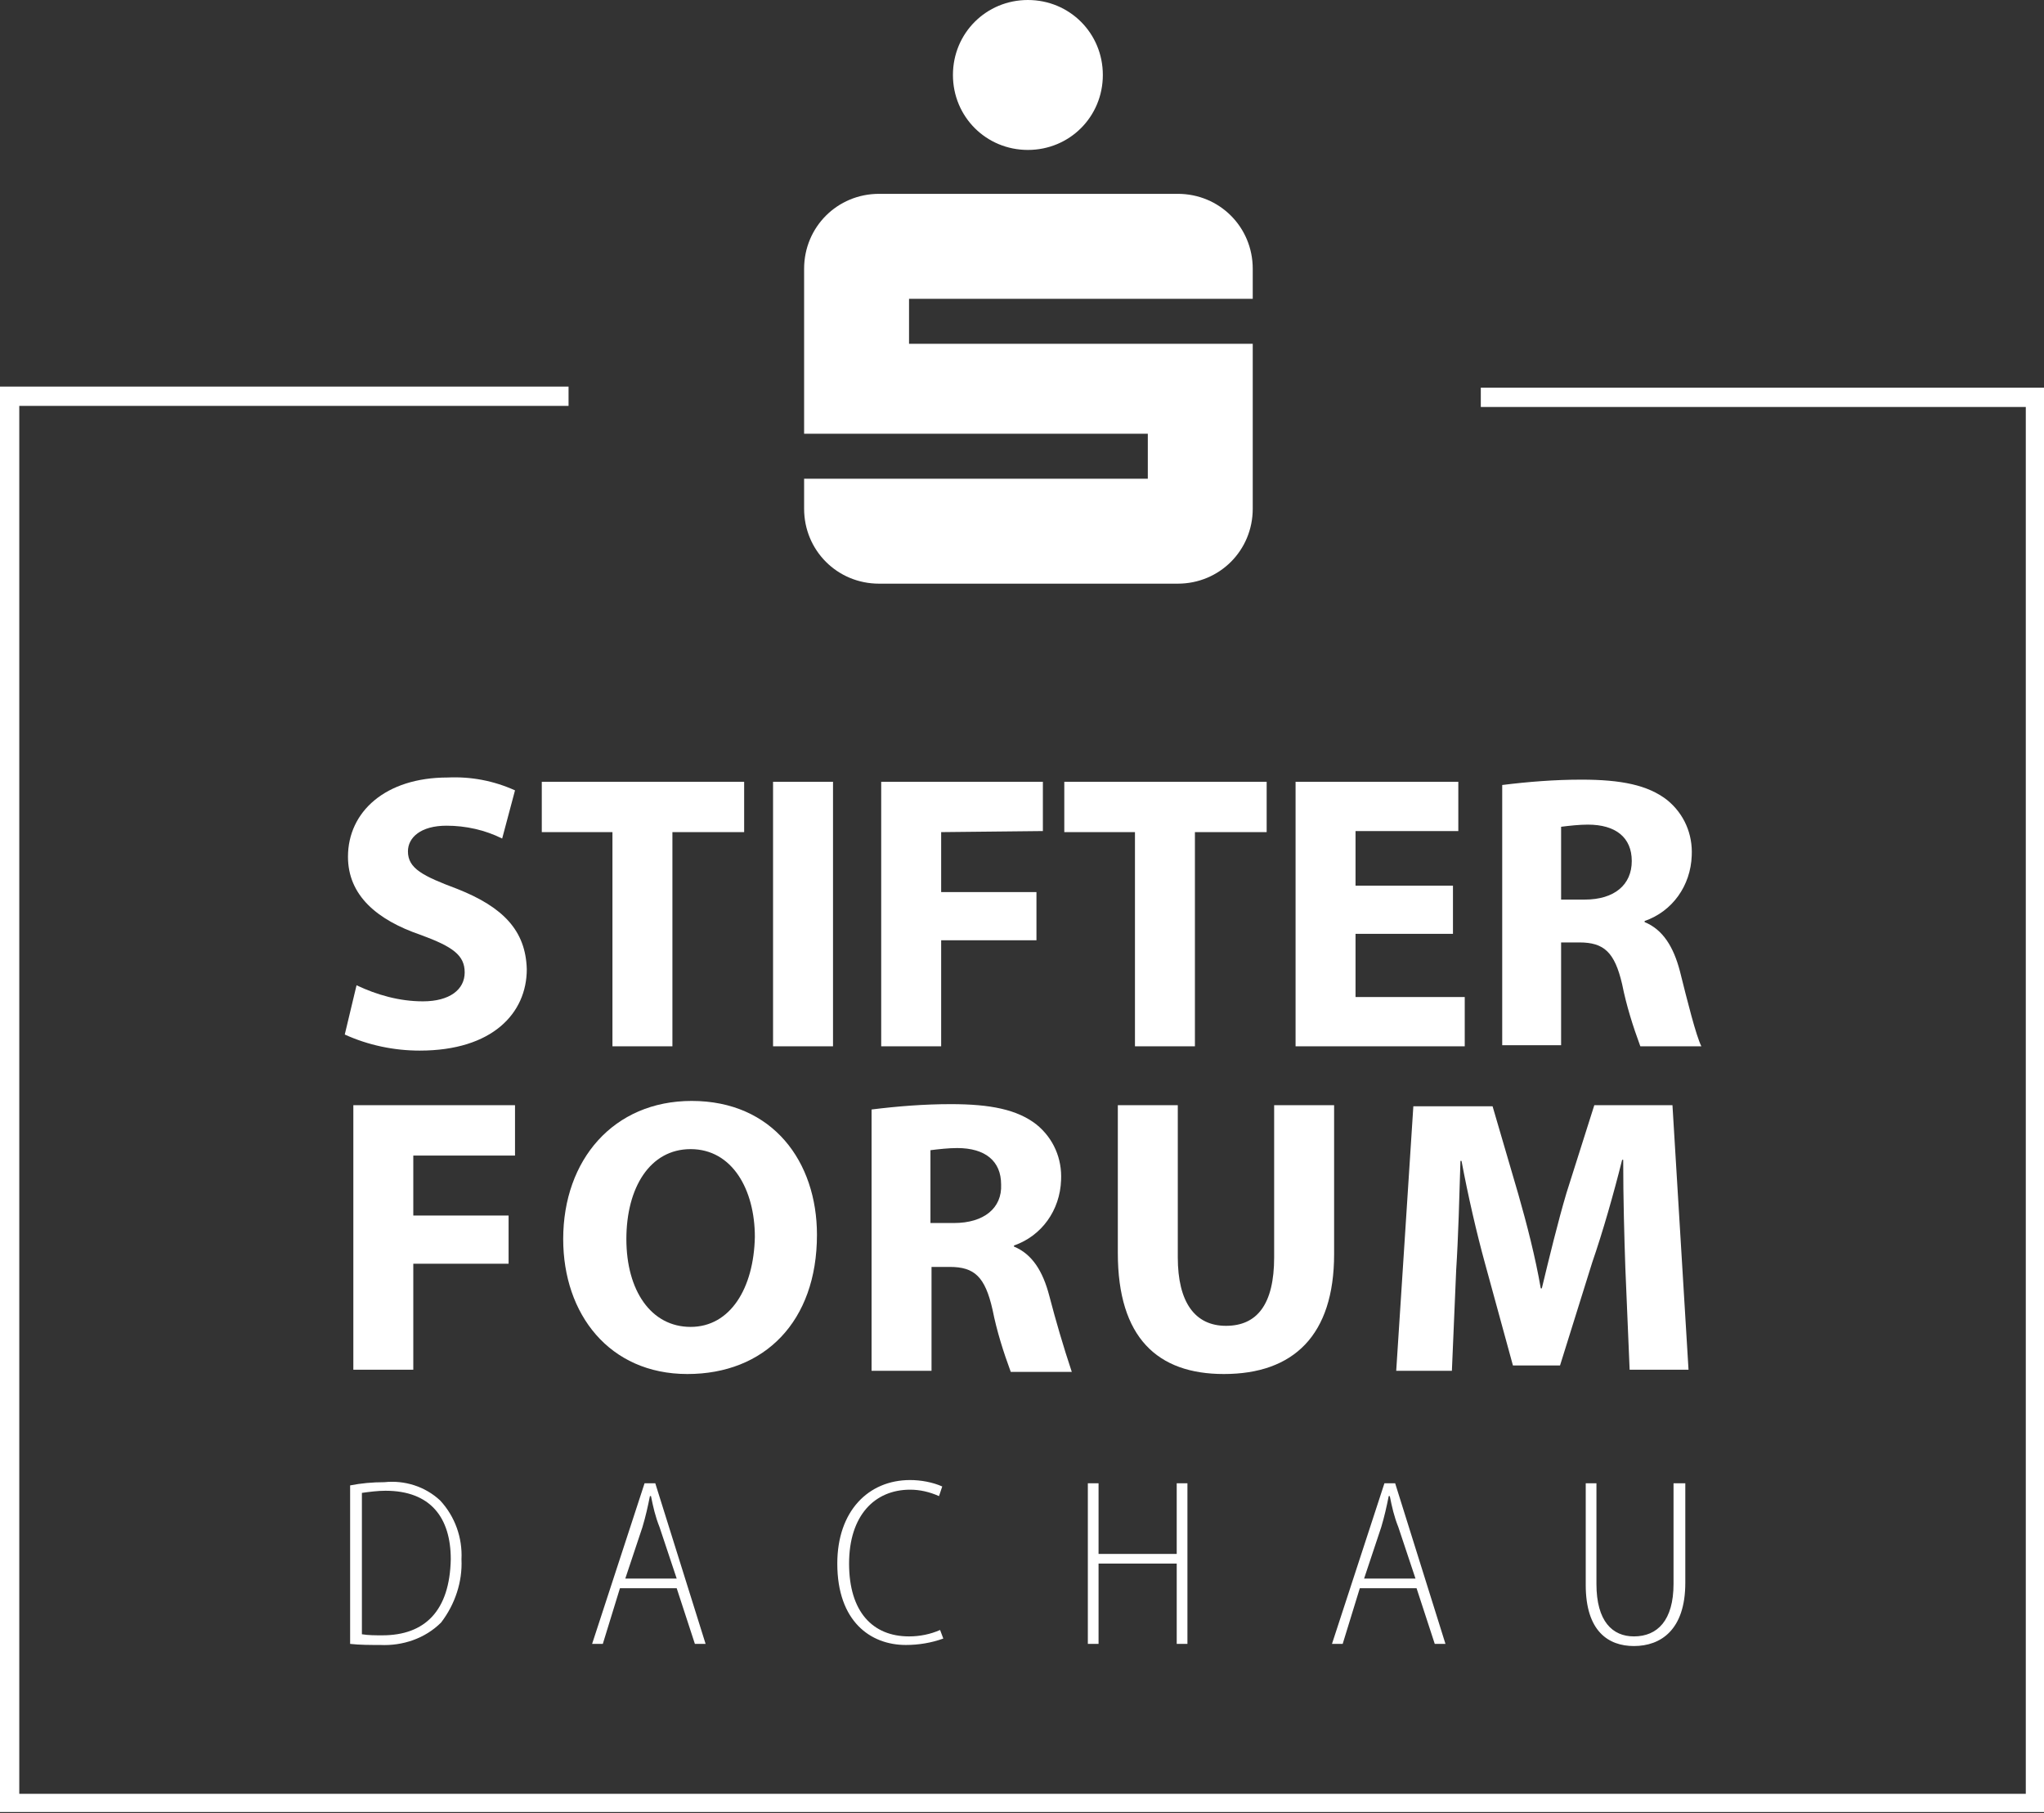
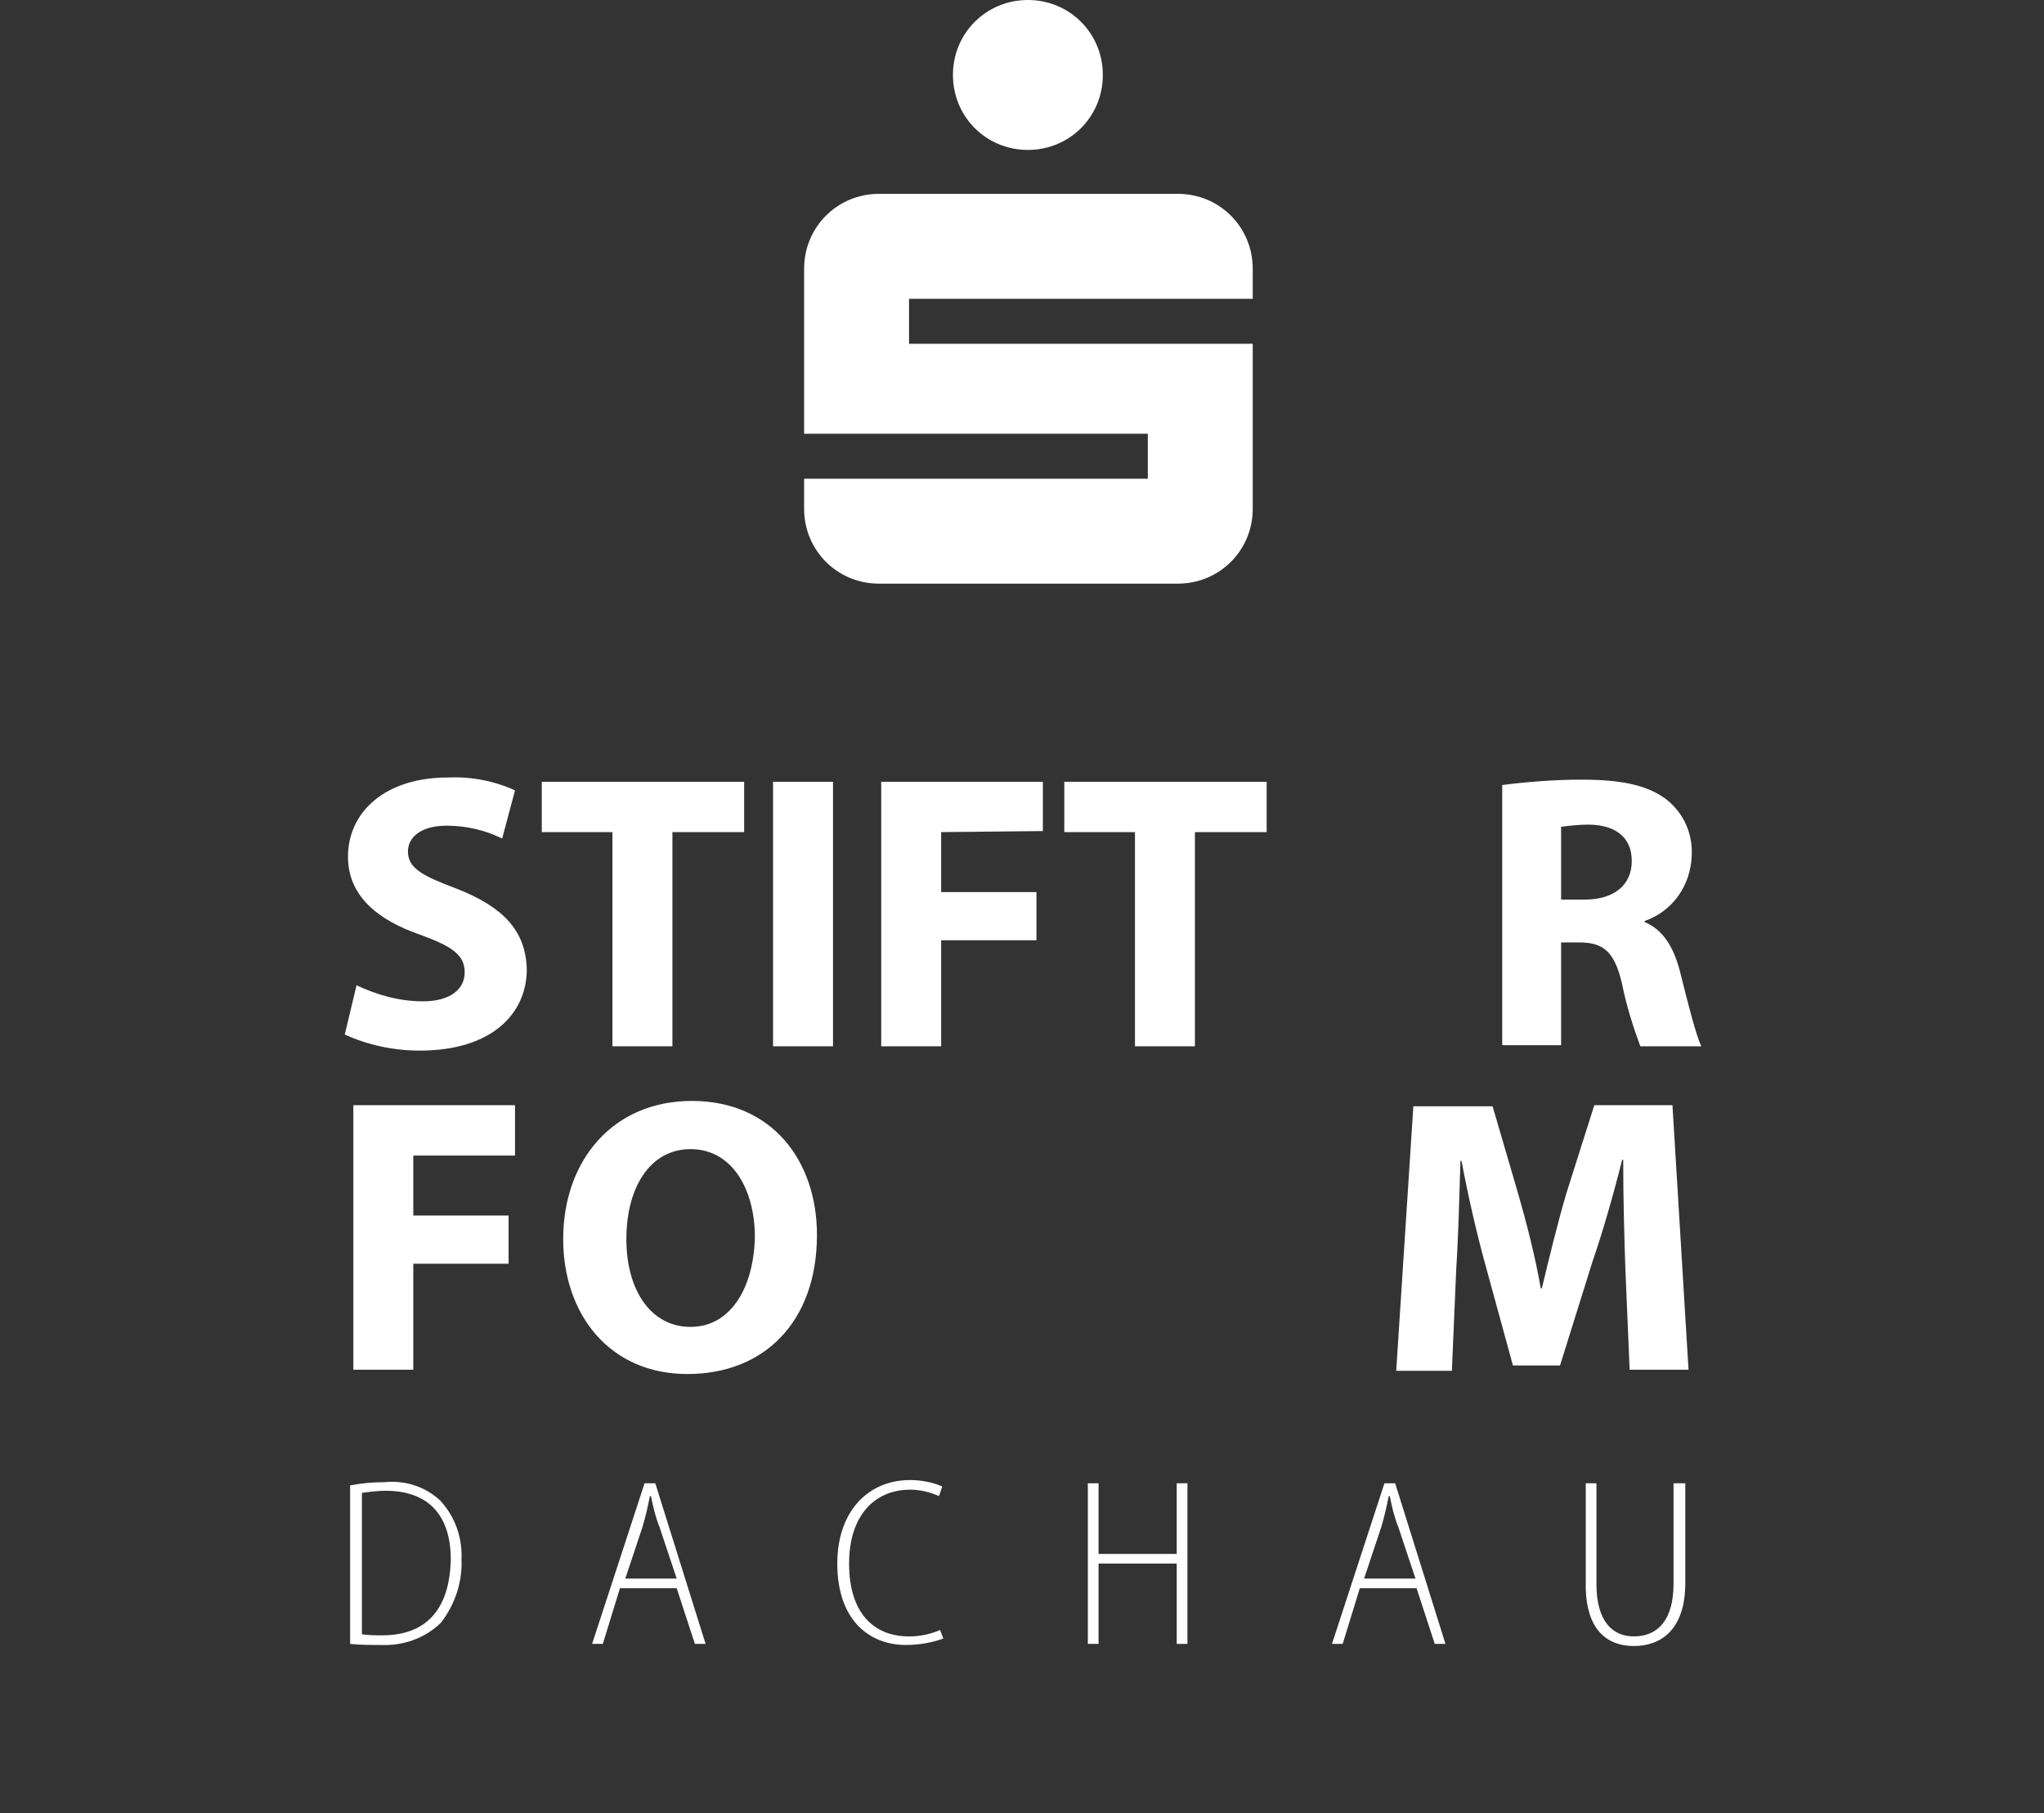
<svg xmlns="http://www.w3.org/2000/svg" version="1.1" x="0px" y="0px" width="190.9px" height="169.3px" viewBox="0 0 190.9 169.3" style="enable-background:new 0 0 190.9 169.3;" xml:space="preserve">
  <rect x="0" y="0" width="190.9" height="169.3" fill="#333333" stroke="none" />
  <style type="text/css">
	.st0{fill:#FFFFFF;}
</style>
  <path class="st0" d="M42.7,83c-3.2-1.2-4.6-1.9-4.6-3.5c0-1.3,1.2-2.4,3.6-2.4c1.8,0,3.6,0.4,5.2,1.2l1.2-4.5  c-2-0.9-4.1-1.3-6.3-1.2c-5.8,0-9.3,3.2-9.3,7.4c0,3.6,2.7,5.9,6.8,7.3c3,1.1,4.1,1.9,4.1,3.5c0,1.6-1.4,2.7-3.9,2.7  c-2.2,0-4.3-0.6-6.2-1.5l-1.1,4.6c2.2,1,4.6,1.5,7,1.5c6.8,0,10-3.5,10-7.6C49.1,86.9,47,84.7,42.7,83z" />
  <path class="st0" d="M50.6,73v4.7h6.6v20h5.6v-20h6.7V73L50.6,73z" />
  <path class="st0" d="M72.2,73v24.7h5.6V73H72.2z" />
  <path class="st0" d="M97.4,77.6V73H82.3v24.7h5.6v-9.9h8.9v-4.5h-8.9v-5.6L97.4,77.6z" />
  <path class="st0" d="M99.4,73v4.7h6.6v20h5.6v-20h6.7V73L99.4,73z" />
-   <path class="st0" d="M126.6,93.1v-5.9h9.1v-4.5h-9.1v-5.1h9.6V73H121v24.7h15.8v-4.6H126.6z" />
  <path class="st0" d="M156.9,90.7c-0.6-2.3-1.6-3.9-3.3-4.6V86c2.6-0.9,4.3-3.3,4.4-6.1c0.1-2-0.7-3.9-2.3-5.2  c-1.8-1.4-4.3-1.9-8-1.9c-2.5,0-5,0.2-7.4,0.5v24.3h5.5V88h1.7c2.3,0,3.3,0.9,4,3.9c0.4,2,1,3.9,1.7,5.8h5.7  C158.4,96.7,157.6,93.5,156.9,90.7z M148,84h-2.2v-6.8c0.8-0.1,1.7-0.2,2.5-0.2c2.6,0,4.1,1.2,4.1,3.4C152.4,82.6,150.8,84,148,84  L148,84z" />
  <path class="st0" d="M48.1,107.8v-4.6H33v24.7h5.6V118h8.9v-4.5h-8.9v-5.6H48.1z" />
  <path class="st0" d="M64.6,102.8c-7.3,0-12,5.5-12,12.9c0,7,4.3,12.6,11.6,12.6c7.2,0,12.1-4.9,12.1-13  C76.3,108.5,72.2,102.8,64.6,102.8z M64.5,123.9c-3.7,0-6-3.4-6-8.2c0-4.8,2.2-8.4,6-8.4c3.9,0,6,3.8,6,8.2  C70.4,120.3,68.2,123.9,64.5,123.9z" />
-   <path class="st0" d="M98,121c-0.6-2.3-1.6-3.9-3.3-4.6v-0.1c2.6-0.9,4.3-3.3,4.4-6.1c0.1-2-0.7-3.9-2.3-5.2  c-1.8-1.4-4.3-1.9-8-1.9c-2.5,0-5,0.2-7.4,0.5v24.4H87v-9.7h1.7c2.3,0,3.3,0.9,4,4c0.4,2,1,3.9,1.7,5.8h5.7  C99.3,125.7,98.6,123.3,98,121z M89.1,114.2h-2.2v-6.8c0.8-0.1,1.7-0.2,2.5-0.2c2.6,0,4.1,1.2,4.1,3.4  C93.6,112.8,91.9,114.2,89.1,114.2z" />
-   <path class="st0" d="M119,103.2v14.2c0,4.4-1.6,6.4-4.5,6.4c-2.9,0-4.5-2.2-4.5-6.4v-14.2h-5.6V117  c0,7.9,3.7,11.3,9.9,11.3c6.5,0,10.3-3.6,10.3-11.2v-13.9H119z" />
  <path class="st0" d="M156.2,103.2h-7.3l-2.6,8.2c-0.8,2.7-1.6,6-2.3,8.9h-0.1c-0.5-2.9-1.3-6-2.1-8.8l-2.4-8.2h-7.4  l-1.6,24.7h5.2l0.4-9.4c0.2-3.1,0.3-6.9,0.4-10.2h0.1c0.6,3.2,1.4,6.7,2.2,9.6l2.6,9.5h4.4l3-9.6c1-2.9,2-6.4,2.8-9.6h0.1  c0,3.6,0.1,7.2,0.2,10.1l0.4,9.5h5.5L156.2,103.2z" />
  <path class="st0" d="M41.1,140.1c-1.4-1.3-3.3-1.9-5.2-1.7c-1.1,0-2.2,0.1-3.2,0.3v14.8c0.9,0.1,1.9,0.1,2.8,0.1  c2.1,0.1,4.2-0.6,5.7-2.1c1.3-1.7,2-3.8,1.9-5.9C43.2,143.6,42.5,141.6,41.1,140.1z M35.7,152.7c-0.6,0-1.3,0-1.9-0.1v-13.2  c0.7-0.1,1.5-0.2,2.2-0.2c4.2,0,6.1,2.5,6.1,6.4C42,150.4,39.7,152.7,35.7,152.7L35.7,152.7z" />
  <path class="st0" d="M61.2,138.5h-1l-4.9,15h1l1.6-5.2h5.3l1.7,5.2h1L61.2,138.5z M58.4,147.4l1.6-4.8  c0.3-1,0.5-1.9,0.7-2.9h0.1c0.2,1,0.4,1.9,0.8,2.9l1.6,4.8L58.4,147.4z" />
  <path class="st0" d="M87.8,152.2c-0.9,0.4-1.9,0.6-2.9,0.6c-3.4,0-5.6-2.3-5.6-6.8c0-4.5,2.4-6.9,5.7-6.9  c0.9,0,1.8,0.2,2.7,0.6l0.3-0.9c-0.9-0.4-2-0.6-3-0.6c-3.9,0-6.8,2.9-6.8,7.8c0,5.4,3.1,7.6,6.4,7.6c1.2,0,2.4-0.2,3.5-0.6  L87.8,152.2z" />
  <path class="st0" d="M109.9,138.5v6.6h-7.3v-6.6h-1v15h1V146h7.3v7.5h1v-15H109.9z" />
  <path class="st0" d="M130.3,138.5h-1l-4.9,15h1l1.6-5.2h5.3l1.7,5.2h1L130.3,138.5z M127.4,147.4l1.6-4.8  c0.3-1,0.5-1.9,0.7-2.9h0.1c0.2,1,0.4,1.9,0.8,2.9l1.6,4.8L127.4,147.4z" />
  <path class="st0" d="M156.3,138.5v9.4c0,3.4-1.5,4.9-3.7,4.9c-2,0-3.5-1.4-3.5-4.9v-9.4h-1v9.5c0,4.3,2.1,5.7,4.5,5.7  c2.5,0,4.8-1.5,4.8-5.9v-9.3H156.3z" />
-   <path class="st0" d="M138.3,36.2v1.8h50.9v129.5H1.8V37.9h51.3v-1.8H0v133.1h190.9V36.2H138.3z" />
  <path class="st0" d="M103,7c0,3.9-3.1,7-7,7s-7-3.1-7-7s3.1-7,7-7c0,0,0,0,0,0C99.9,0,103,3.1,103,7 M117,32.1H84.9  v-4.2H117v-2.8c0-3.9-3.1-7-7-7c0,0,0,0,0,0H82.1c-3.9,0-7,3.1-7,7v15.4h32.1v4.2H75.1v2.8c0,3.9,3.1,7,7,7H110c3.9,0,7-3.1,7-7  c0,0,0,0,0,0L117,32.1z" />
</svg>